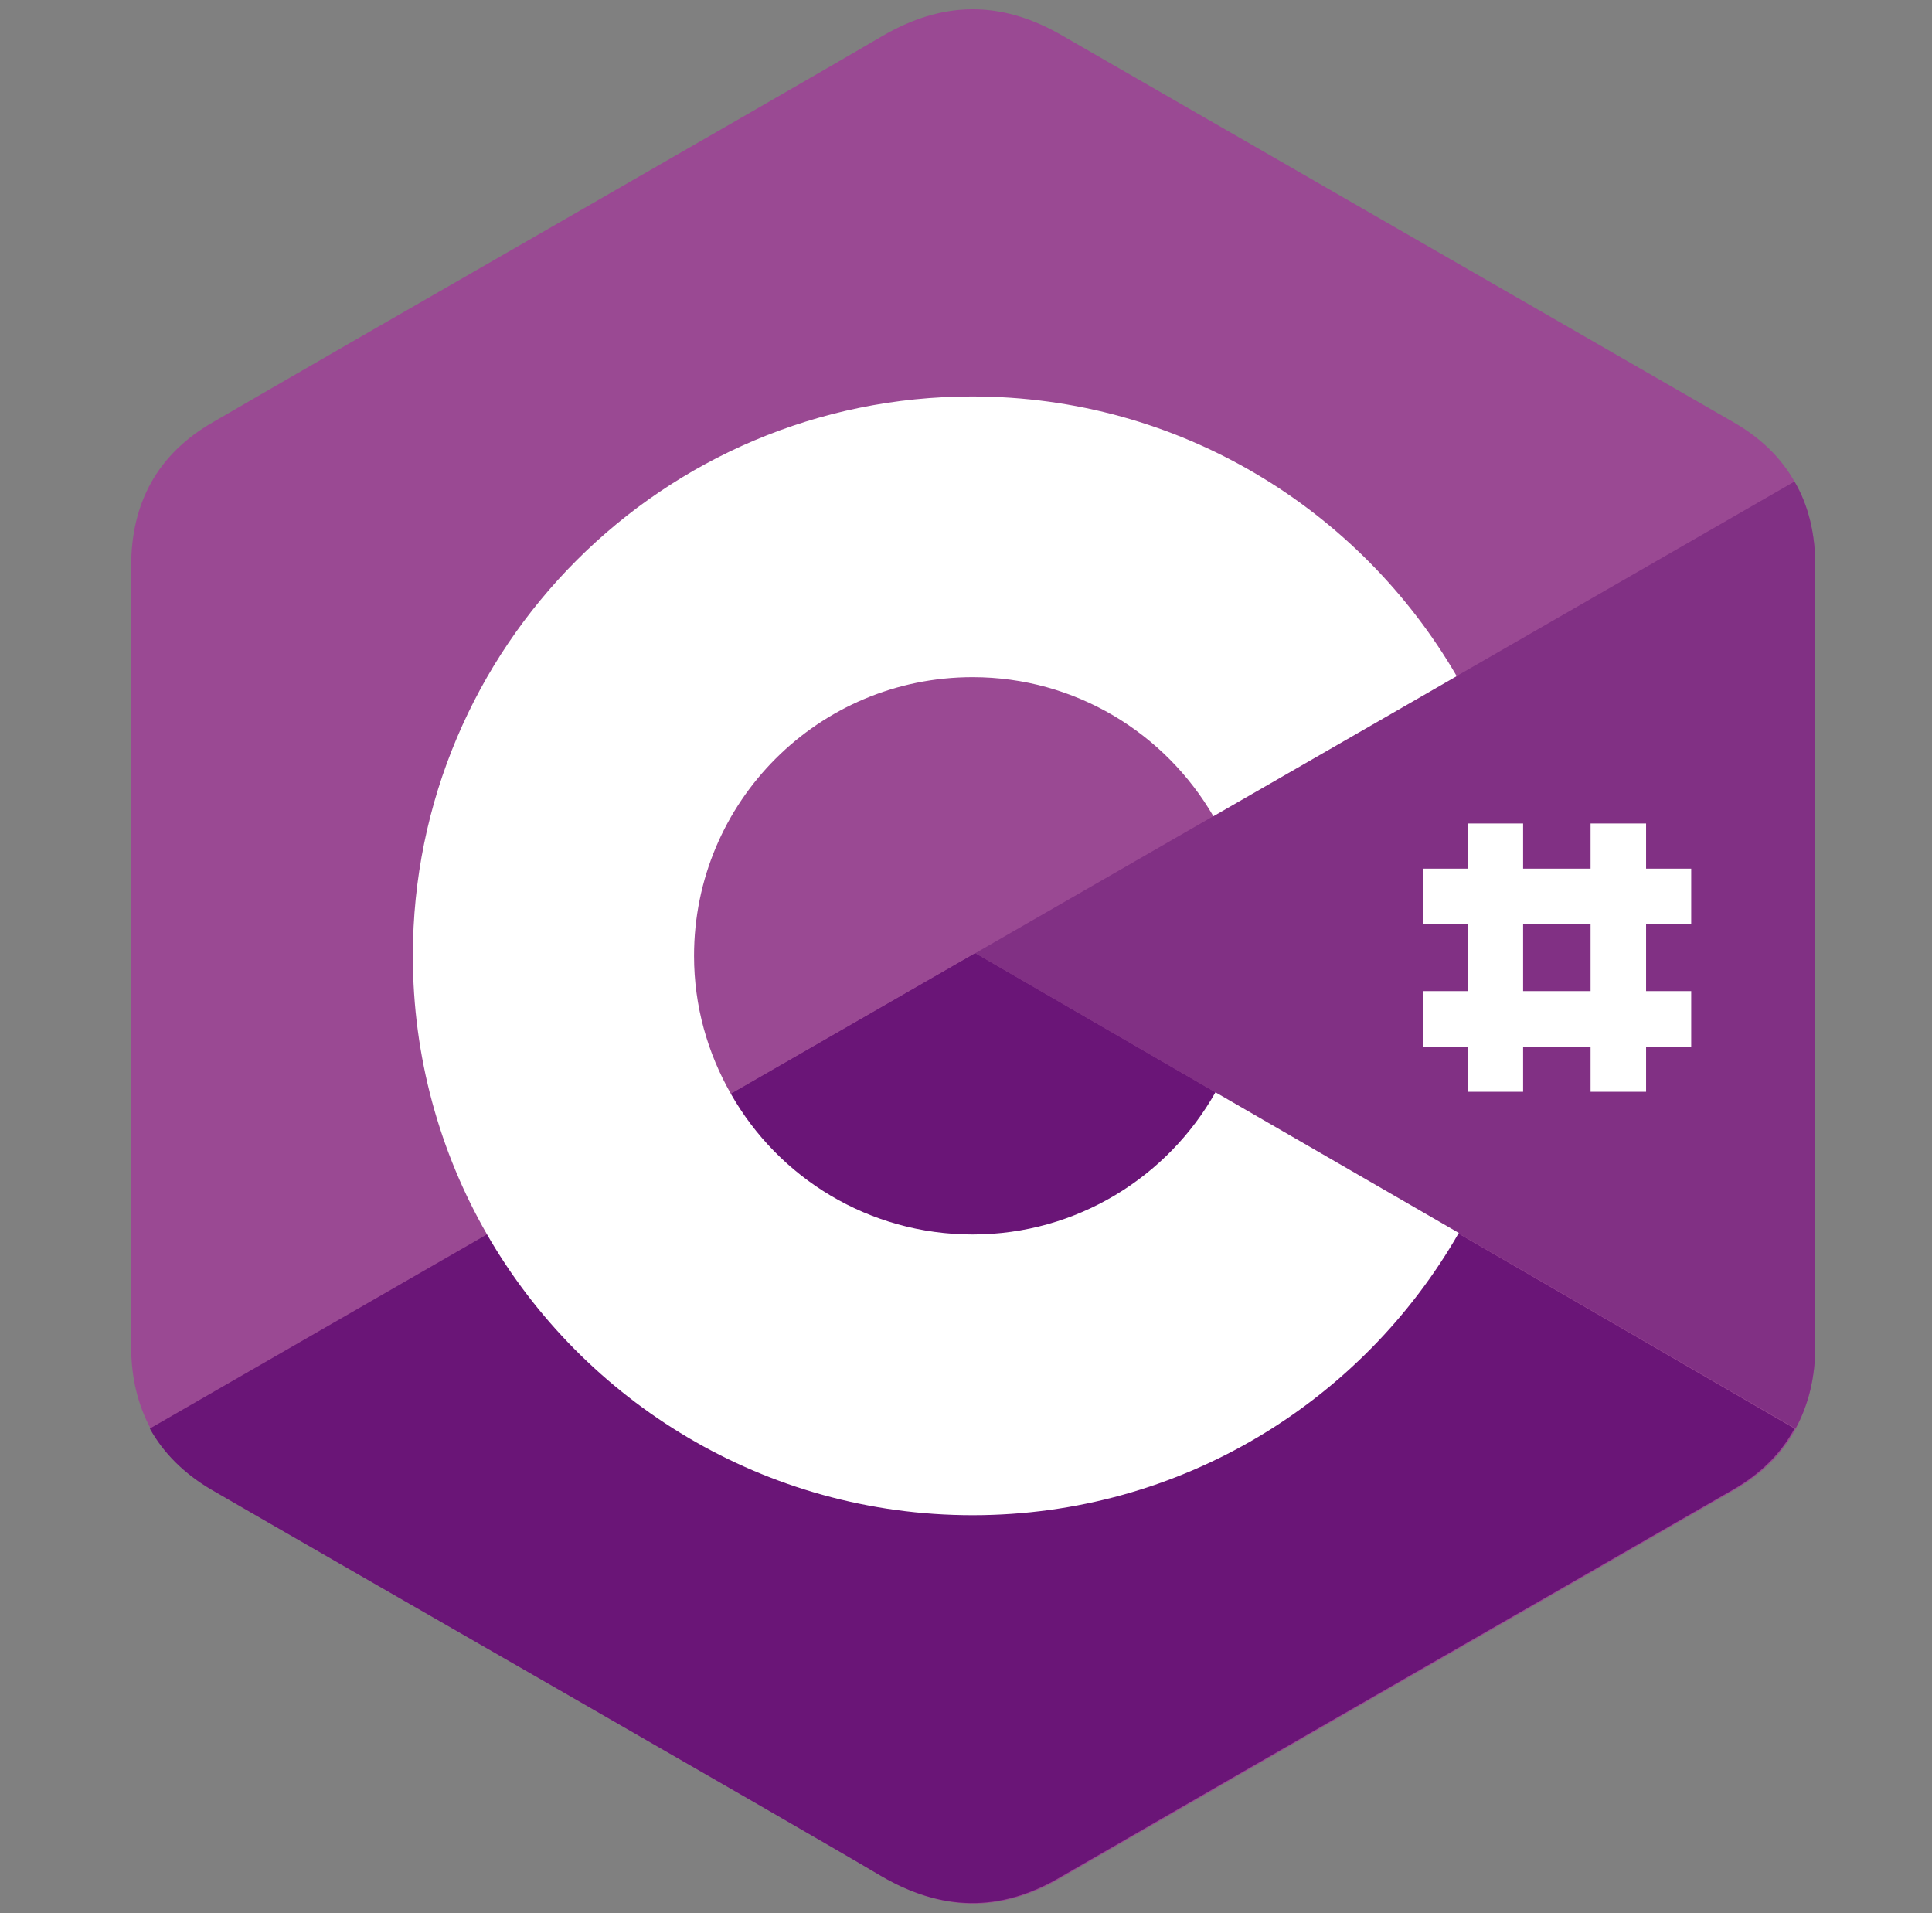
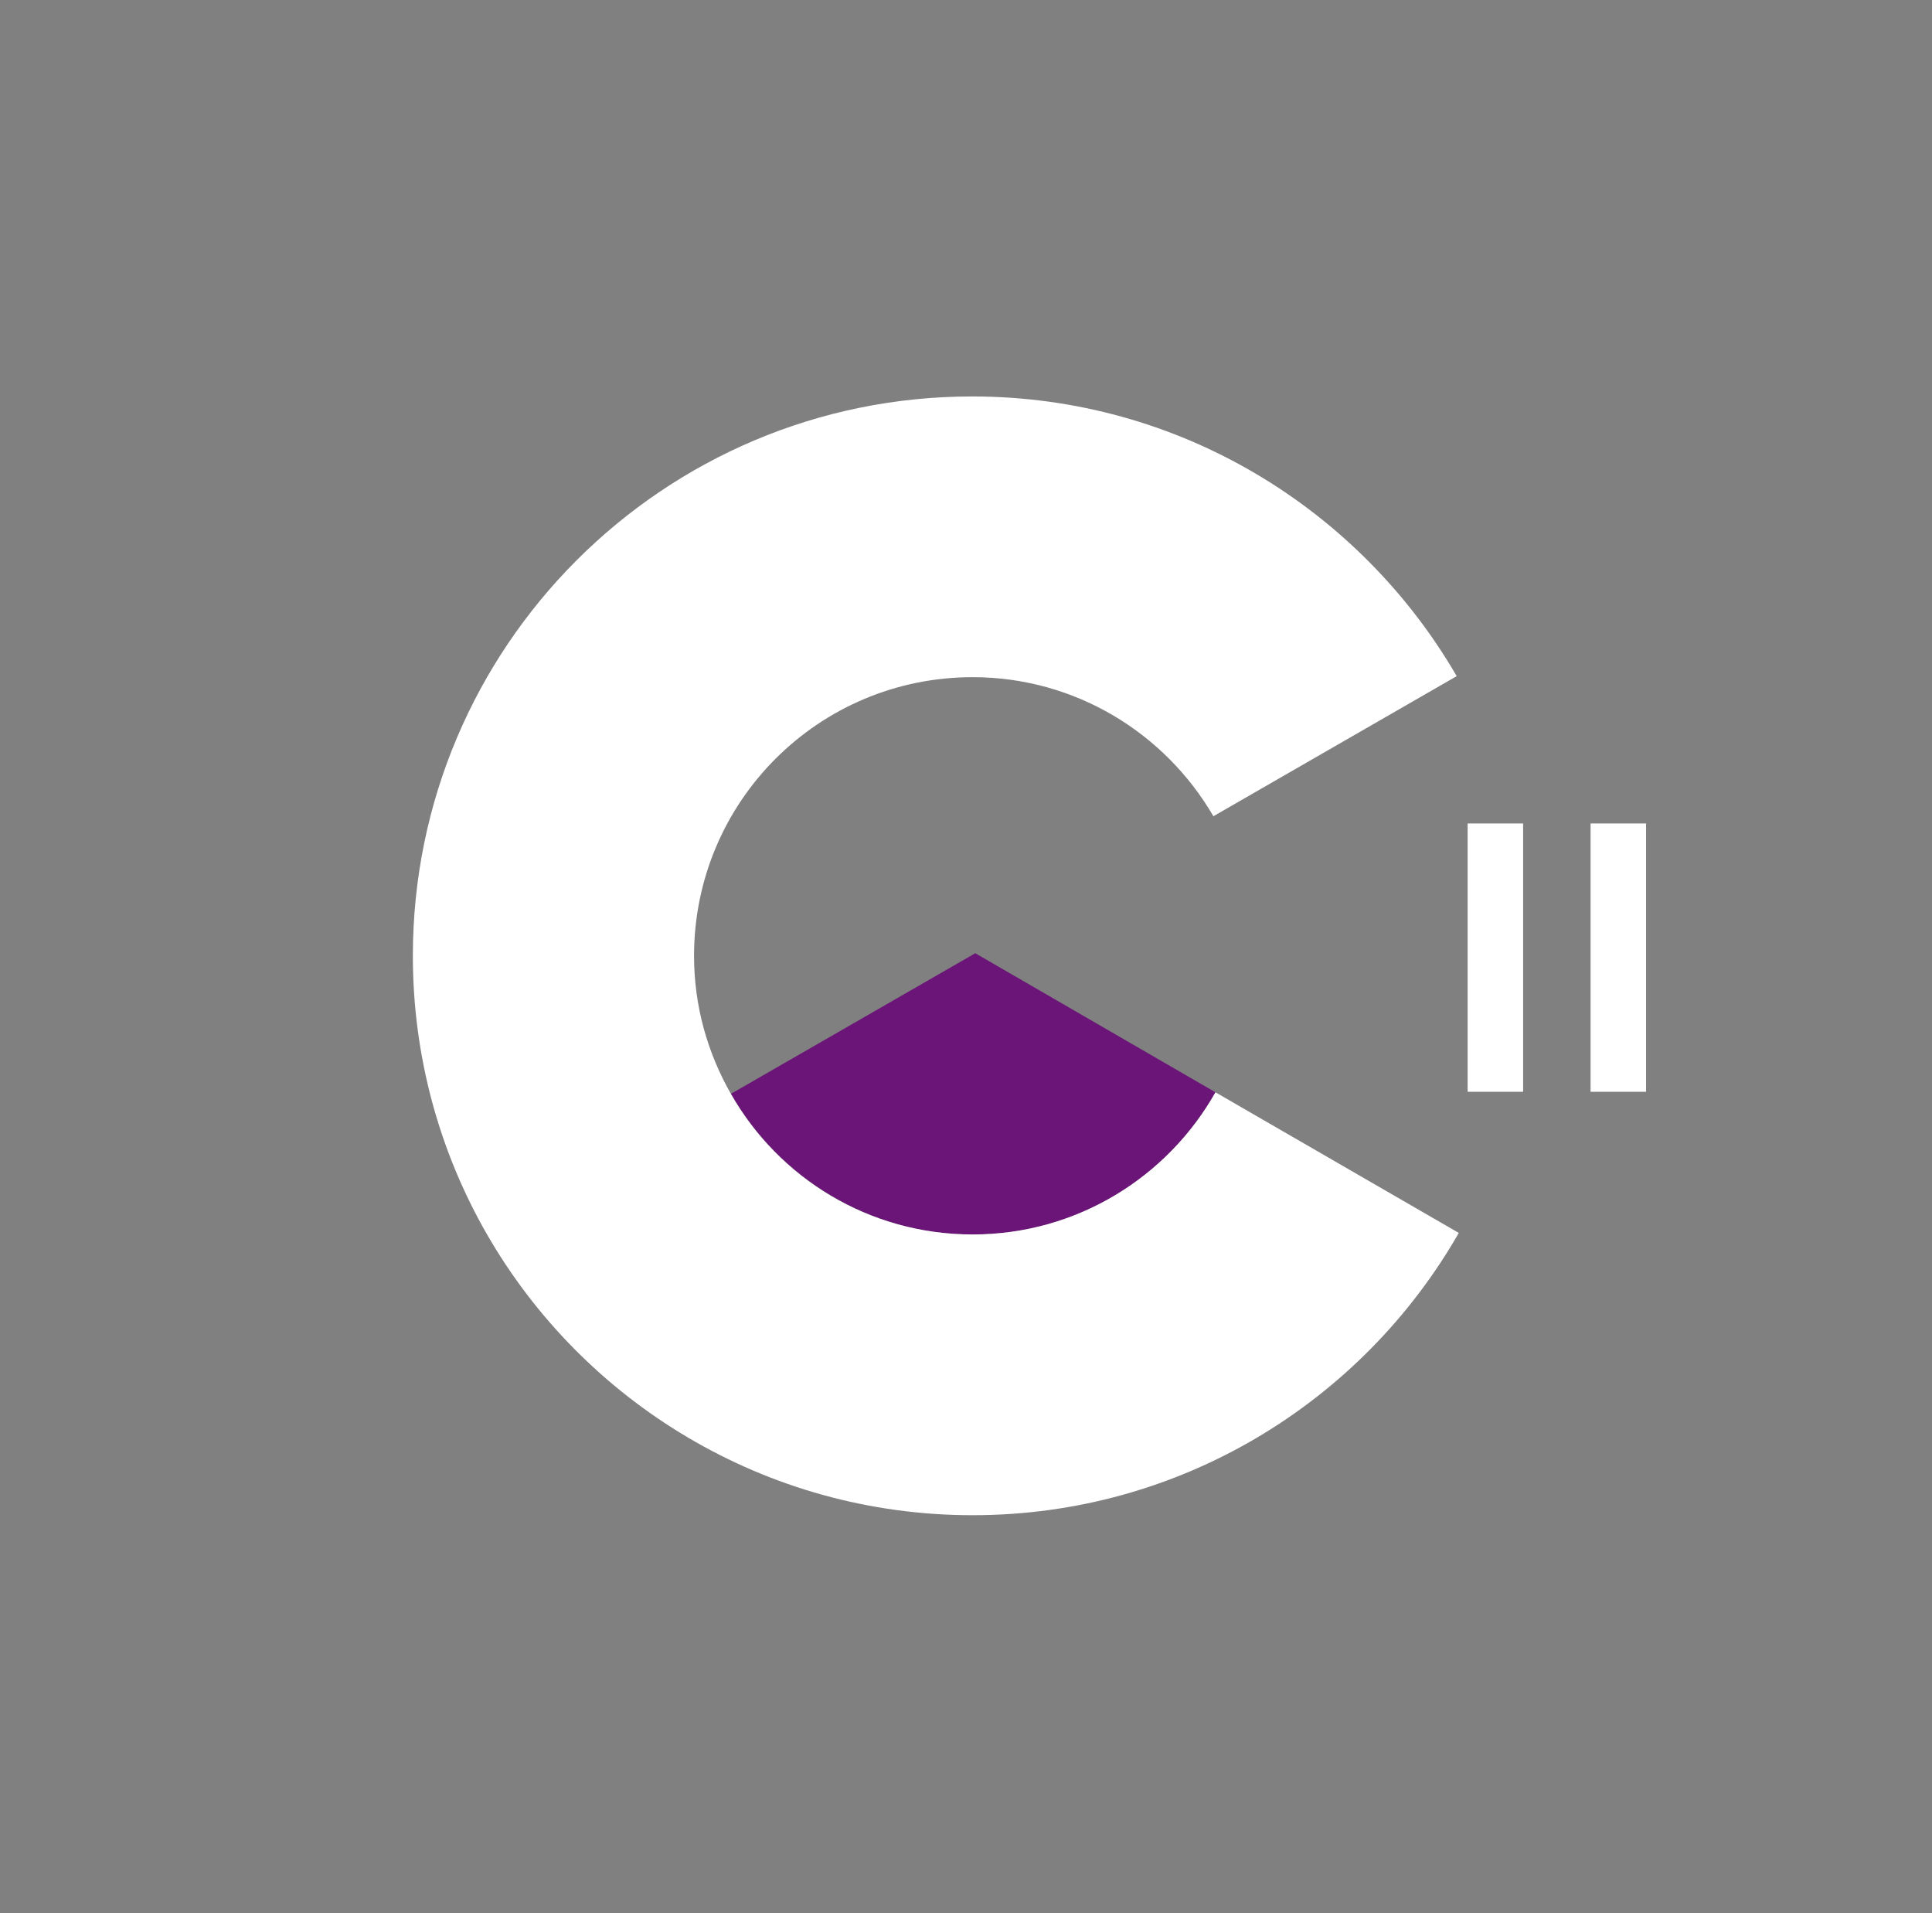
<svg xmlns="http://www.w3.org/2000/svg" width="101" height="100" viewBox="0 0 101 100" fill="none">
  <rect x="0" y="0" width="101" height="100" fill="#808080" stroke="none" />
-   <path d="M94.896 29.563C94.896 27.909 94.543 26.417 93.811 25.17C93.106 23.922 92.048 22.891 90.638 22.078C78.921 15.324 67.177 8.571 55.46 1.817C52.286 2.13371e-05 49.249 0.054 46.102 1.899C41.437 4.638 18.058 18.036 11.115 22.078C8.24 23.732 6.856 26.282 6.856 29.591V70.383C6.856 72.01 7.209 73.448 7.887 74.695C8.592 75.97 9.677 77.055 11.115 77.896C18.085 81.937 41.437 95.308 46.102 98.075C49.249 99.919 52.313 100 55.46 98.156C67.177 91.376 78.921 84.649 90.638 77.896C92.102 77.055 93.16 75.997 93.865 74.695C94.543 73.448 94.896 72.01 94.896 70.383V29.563Z" fill="#9A4993" />
-   <path d="M50.985 49.824L7.833 74.668C8.538 75.943 9.623 77.028 11.061 77.869C18.031 81.91 41.383 95.281 46.048 98.048C49.195 99.892 52.26 99.974 55.406 98.129C67.123 91.349 78.867 84.622 90.584 77.869C92.048 77.028 93.106 75.97 93.811 74.668L50.985 49.824Z" fill="#6A1577" />
  <path d="M38.21 57.174C40.732 61.568 45.452 64.525 50.849 64.525C56.301 64.525 61.047 61.541 63.542 57.093L50.985 49.824L38.21 57.174Z" fill="#6A1577" />
-   <path d="M94.897 29.564C94.897 27.909 94.544 26.418 93.812 25.17L50.985 49.824L93.866 74.668C94.544 73.421 94.897 71.983 94.897 70.356V29.564Z" fill="#813084" />
  <path d="M63.541 57.093C61.046 61.514 56.3 64.524 50.848 64.524C45.423 64.524 40.704 61.568 38.209 57.174C36.989 55.032 36.283 52.59 36.283 49.96C36.283 41.904 42.793 35.395 50.848 35.395C56.218 35.395 60.91 38.324 63.433 42.664L76.153 35.341C71.081 26.607 61.643 20.722 50.821 20.722C34.656 20.722 21.583 33.822 21.583 49.96C21.583 55.248 22.993 60.239 25.462 64.524C30.506 73.285 39.999 79.198 50.848 79.198C61.724 79.198 71.217 73.258 76.262 64.443L63.541 57.093ZM79.625 43.043H76.723V57.066H79.625V43.043ZM86.053 43.043H83.151V57.066H86.053V43.043Z" fill="white" />
-   <path d="M88.412 45.403H74.39V48.305H88.412V45.403ZM88.412 51.804H74.39V54.706H88.412V51.804Z" fill="white" />
</svg>